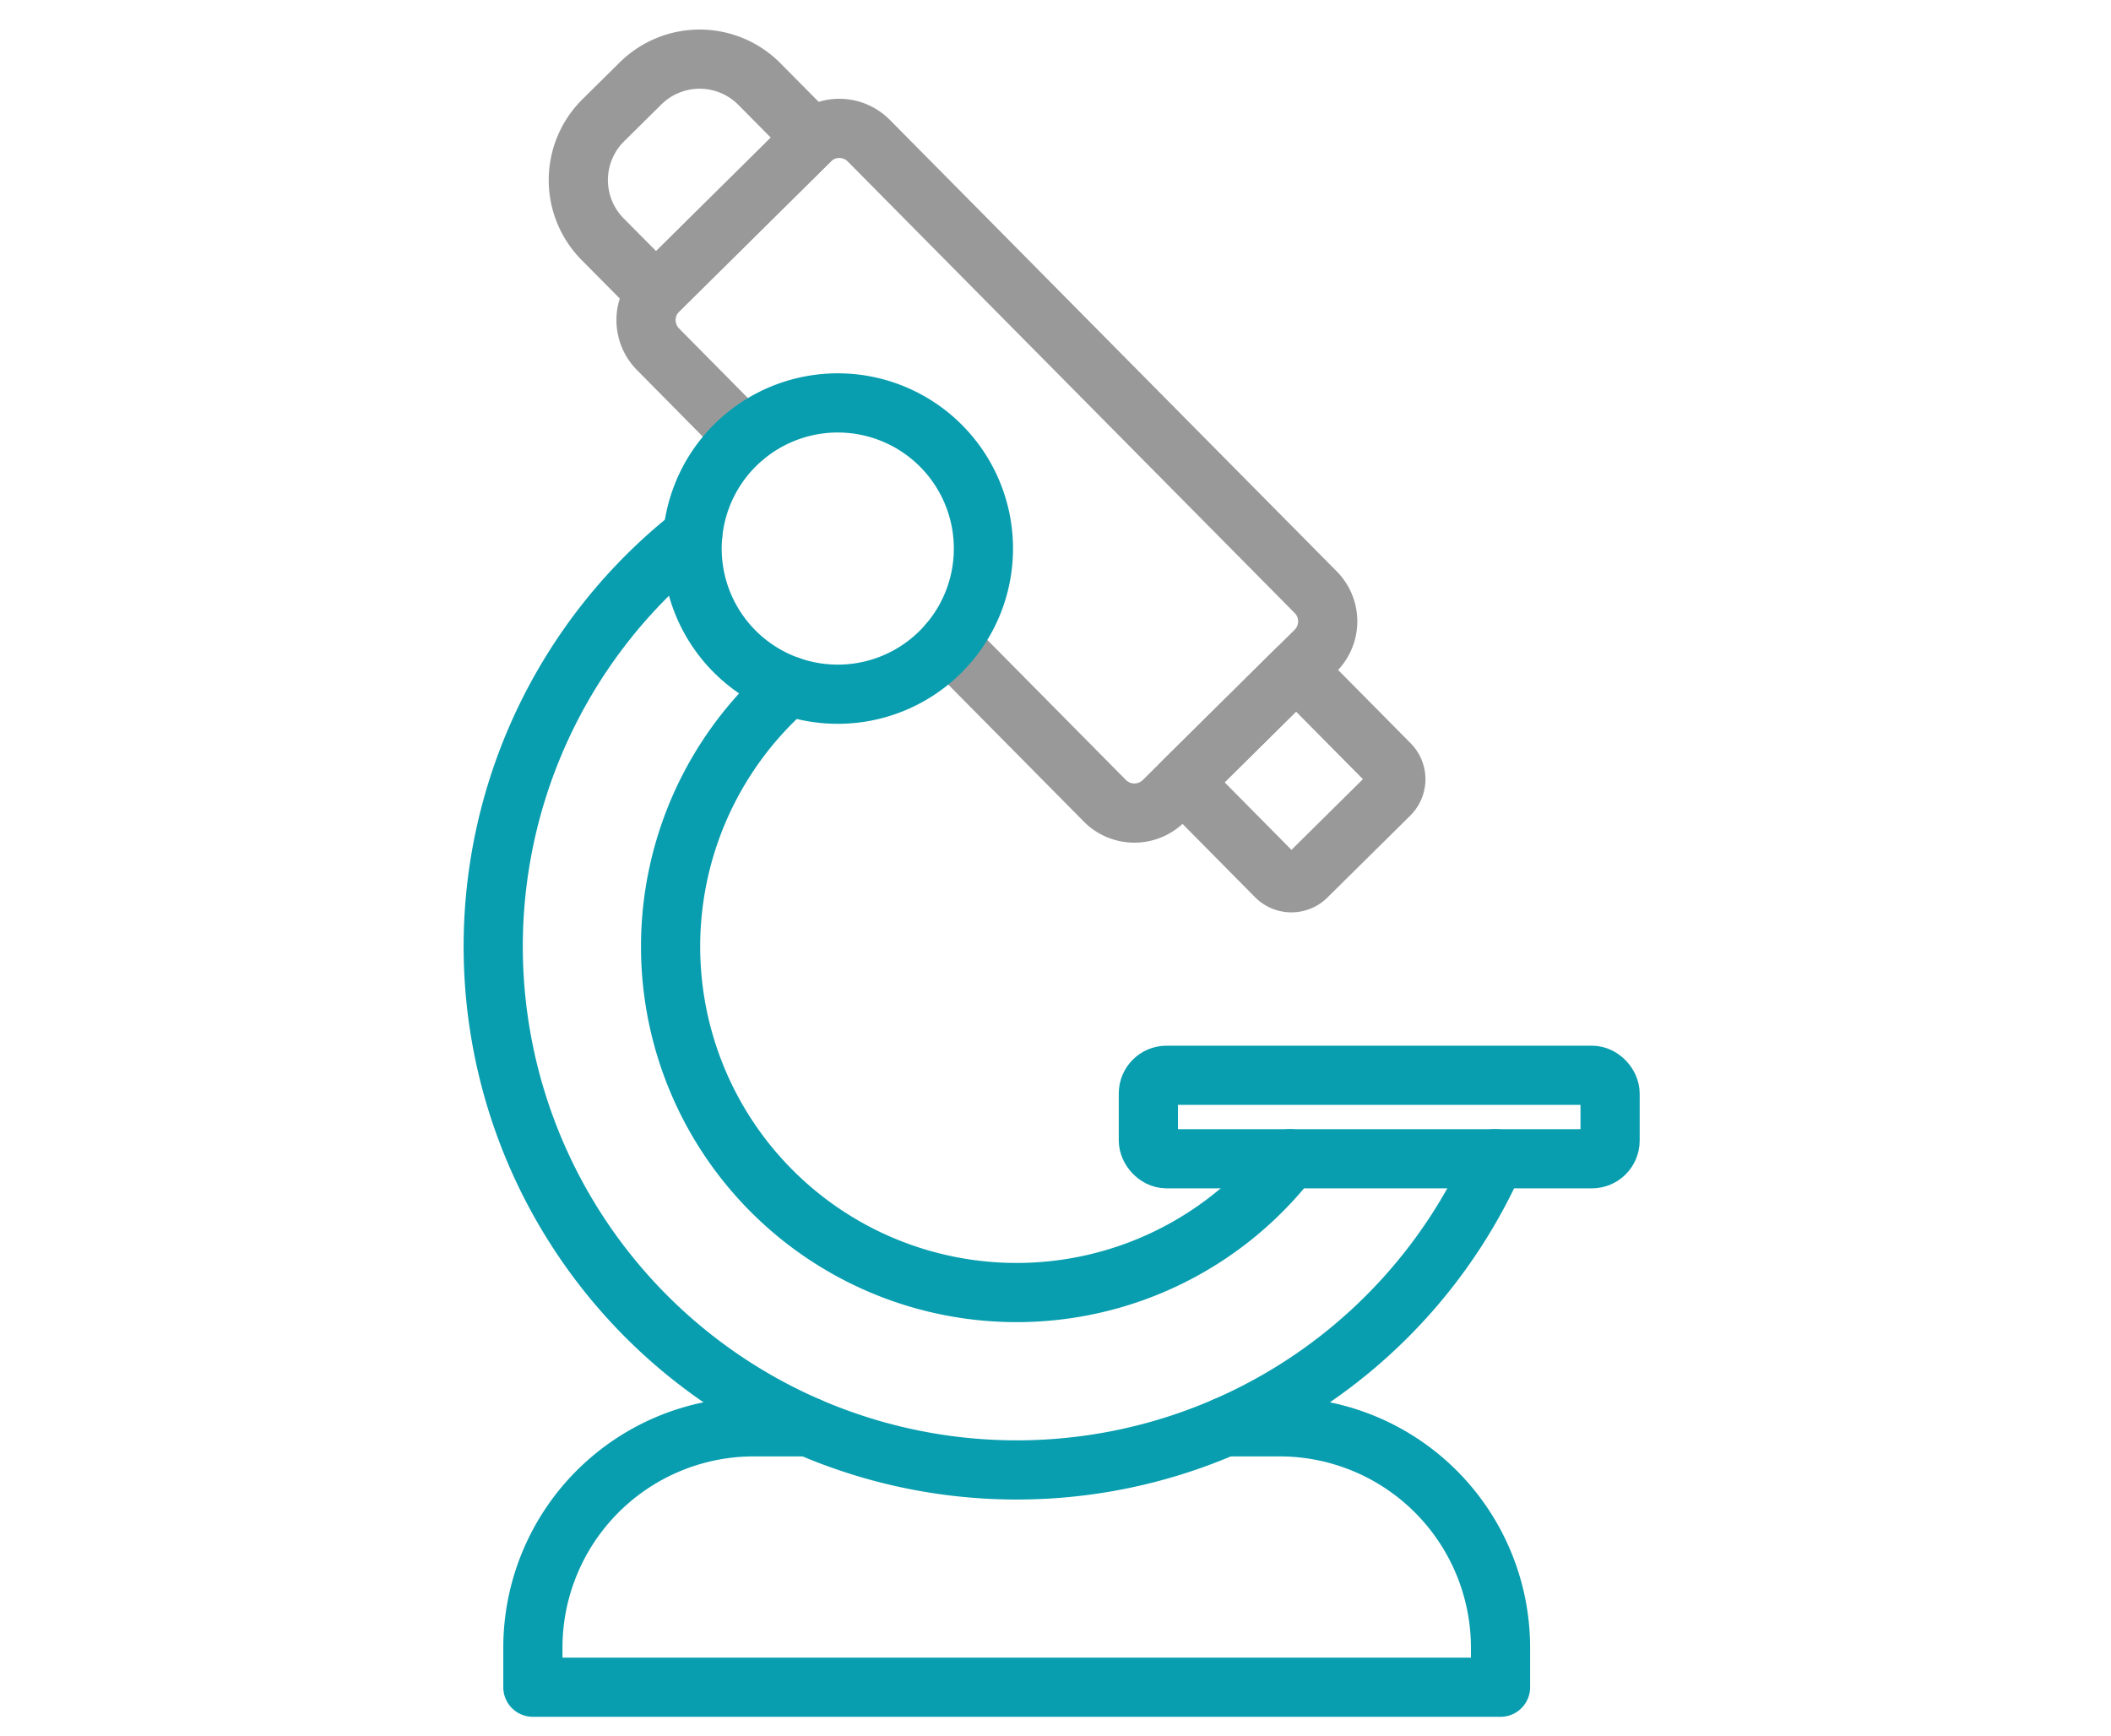
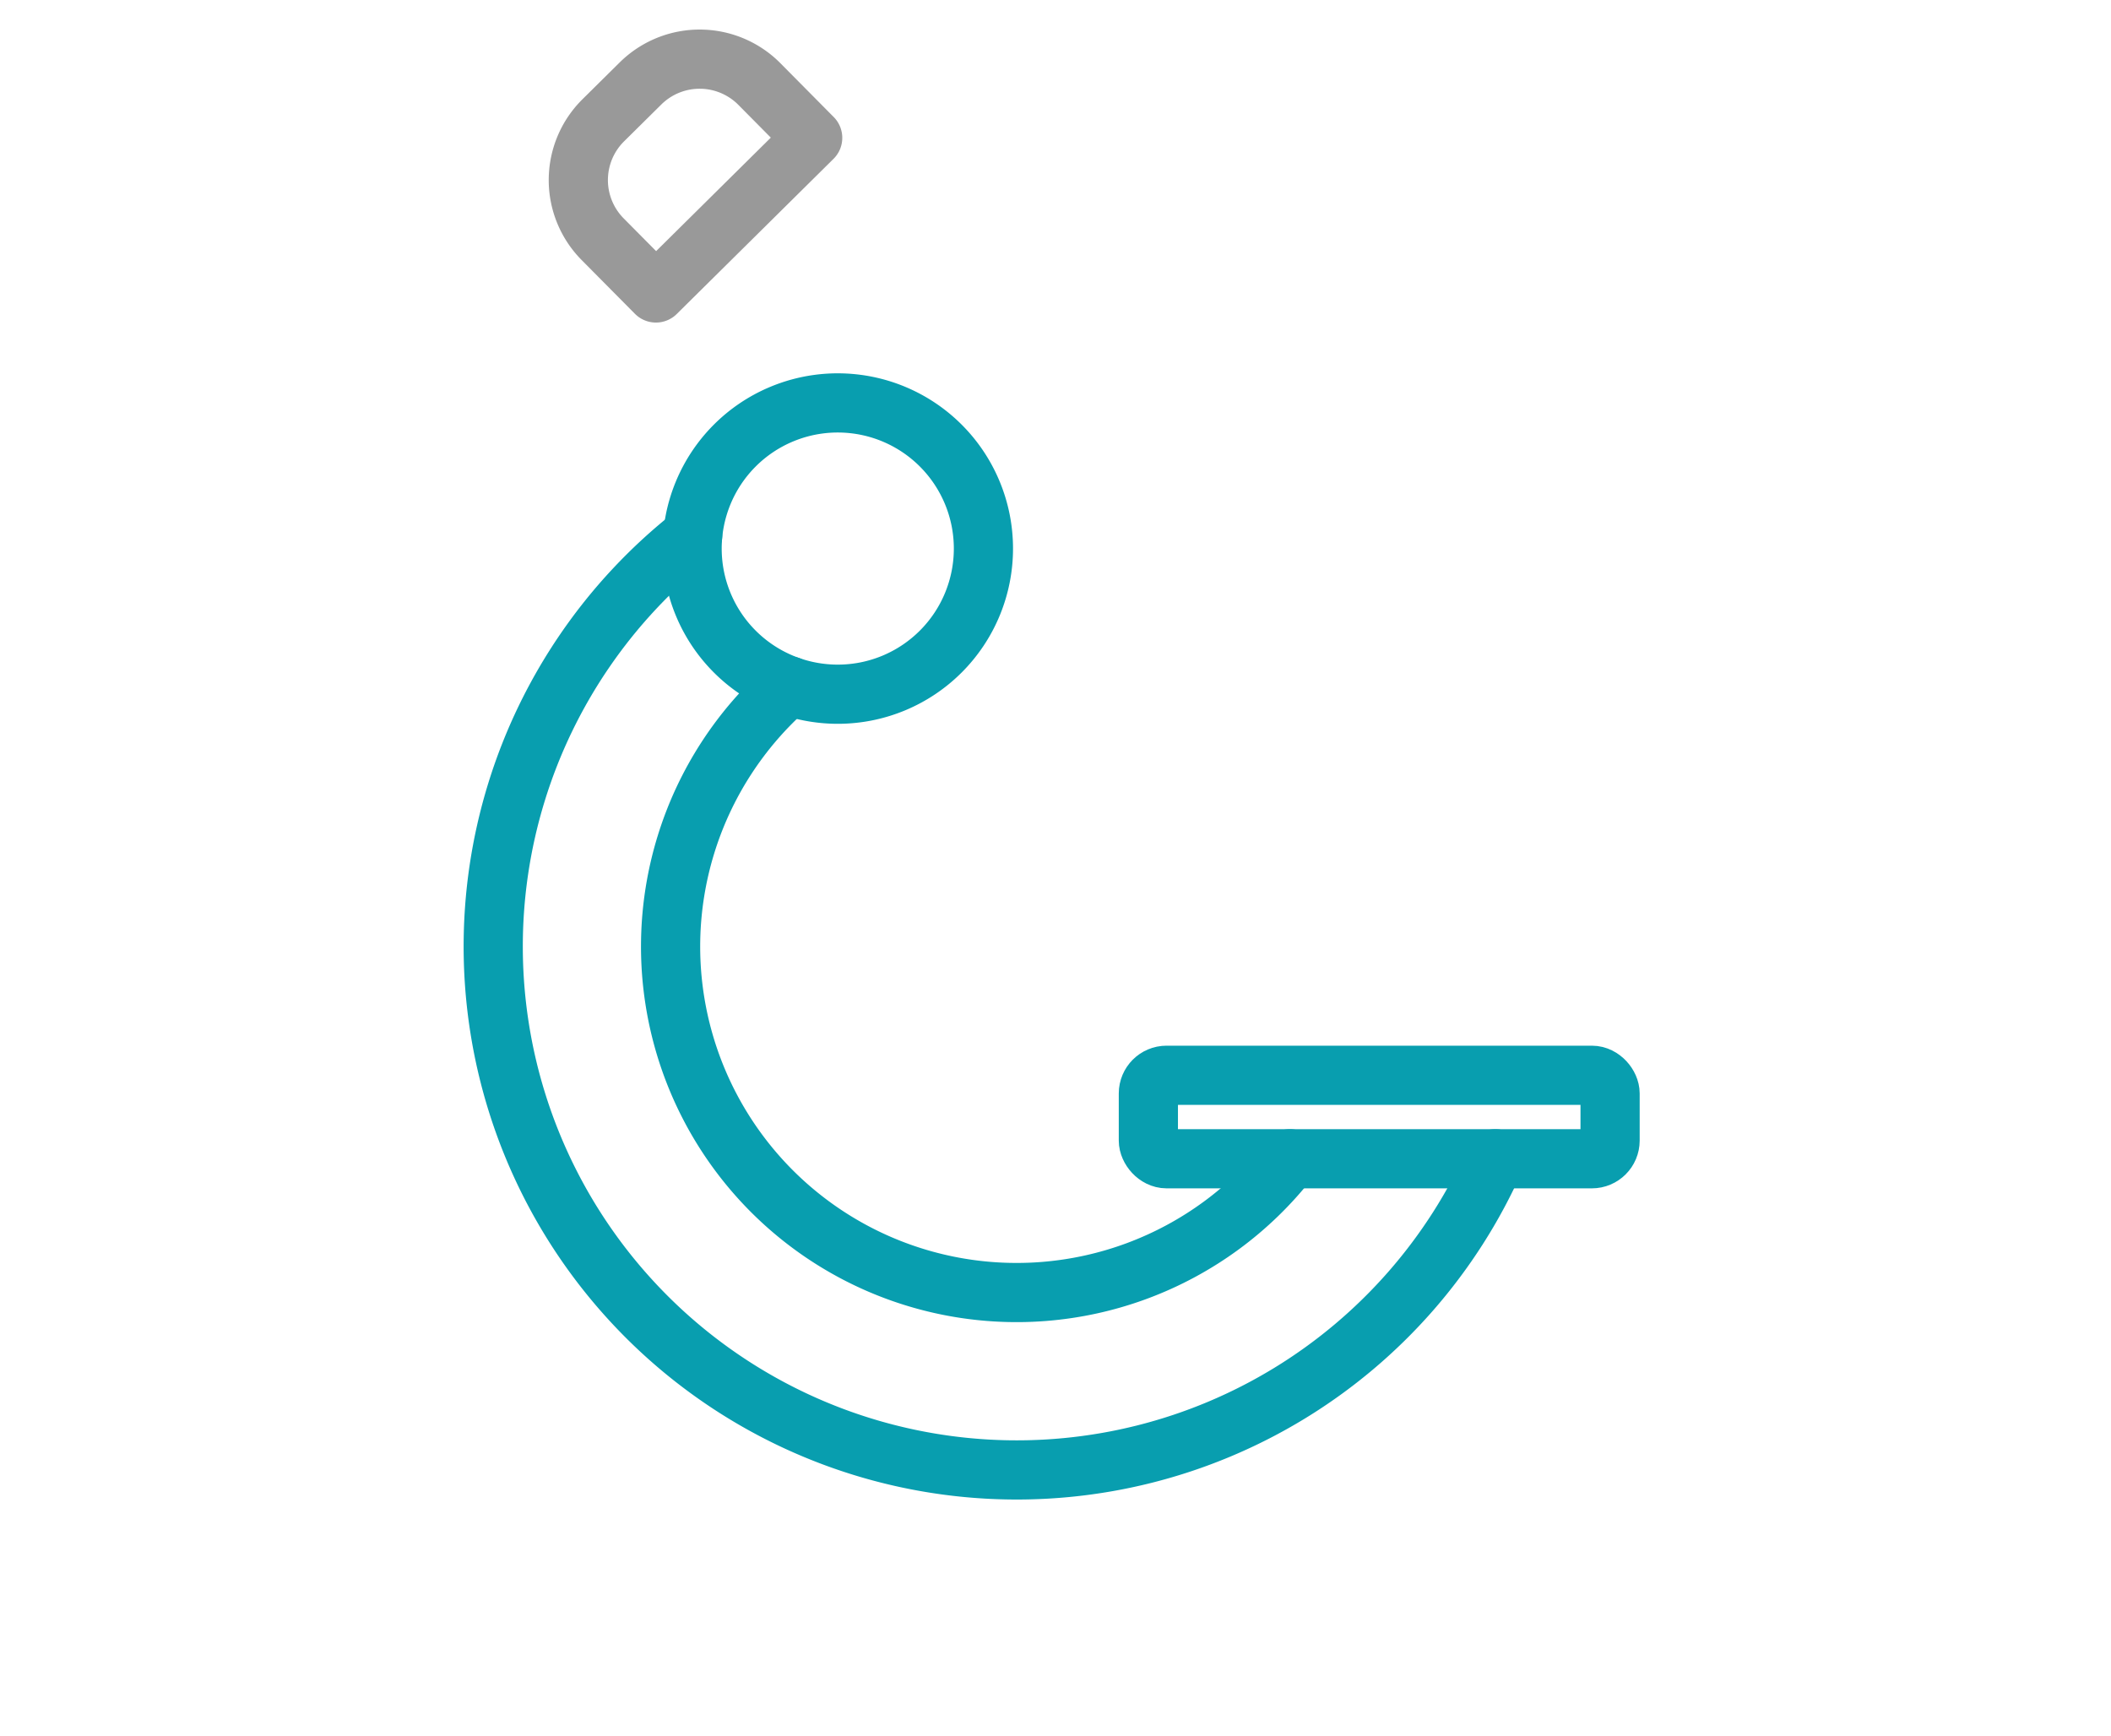
<svg xmlns="http://www.w3.org/2000/svg" width="107" height="88">
  <path data-name="Rectangle 4699" fill="none" d="M0 0h107v88H0z" />
  <g data-name="Group 6012">
    <g data-name="Group 6011" fill="none" stroke-linecap="round" stroke-linejoin="round" stroke-width="3" transform="translate(25 3)">
-       <path data-name="Path 4078" d="M15.974 69.324H13.21a11.2 11.2 0 0 0-11.2 11.2v2h49.047v-2a11.2 11.2 0 0 0-11.2-11.2h-2.768" stroke="#089eaf" />
      <path data-name="Path 4079" d="M50.788 55.737a26.534 26.534 0 1 1-40.679-31.6" stroke="#089eaf" />
      <path data-name="Path 4080" d="M40.38 55.737a17.538 17.538 0 1 1-25.383-23.971" stroke="#089eaf" />
      <rect data-name="Rectangle 4688" width="23.403" height="4.232" rx=".922" transform="translate(33.207 51.505)" stroke="#089eaf" />
-       <path data-name="Path 4081" d="m12.733 19.134-4.381-4.431a2.106 2.106 0 0 1 .016-2.975l7.69-7.61a2.106 2.106 0 0 1 2.975.01l22.653 22.887a2.1 2.1 0 0 1-.016 2.979l-7.69 7.61a2.106 2.106 0 0 1-2.979-.014l-7.915-8" stroke="#999" />
-       <path data-name="Path 4082" d="m40.704 30.95-5.753 5.694 4.73 4.78a1.093 1.093 0 0 0 1.546.006l4.2-4.154a1.093 1.093 0 0 0 .008-1.546Z" stroke="#999" />
      <path data-name="Path 4083" d="M7.464 1.232 5.577 3.099a4.261 4.261 0 0 0-.03 6.027l2.7 2.724 7.945-7.863-2.7-2.726a4.263 4.263 0 0 0-6.028-.029Z" stroke="#999" />
      <path data-name="Path 4084" d="M24.276 21.96a7.383 7.383 0 1 1-9.66-3.965 7.383 7.383 0 0 1 9.66 3.965Z" stroke="#089eaf" />
    </g>
  </g>
</svg>